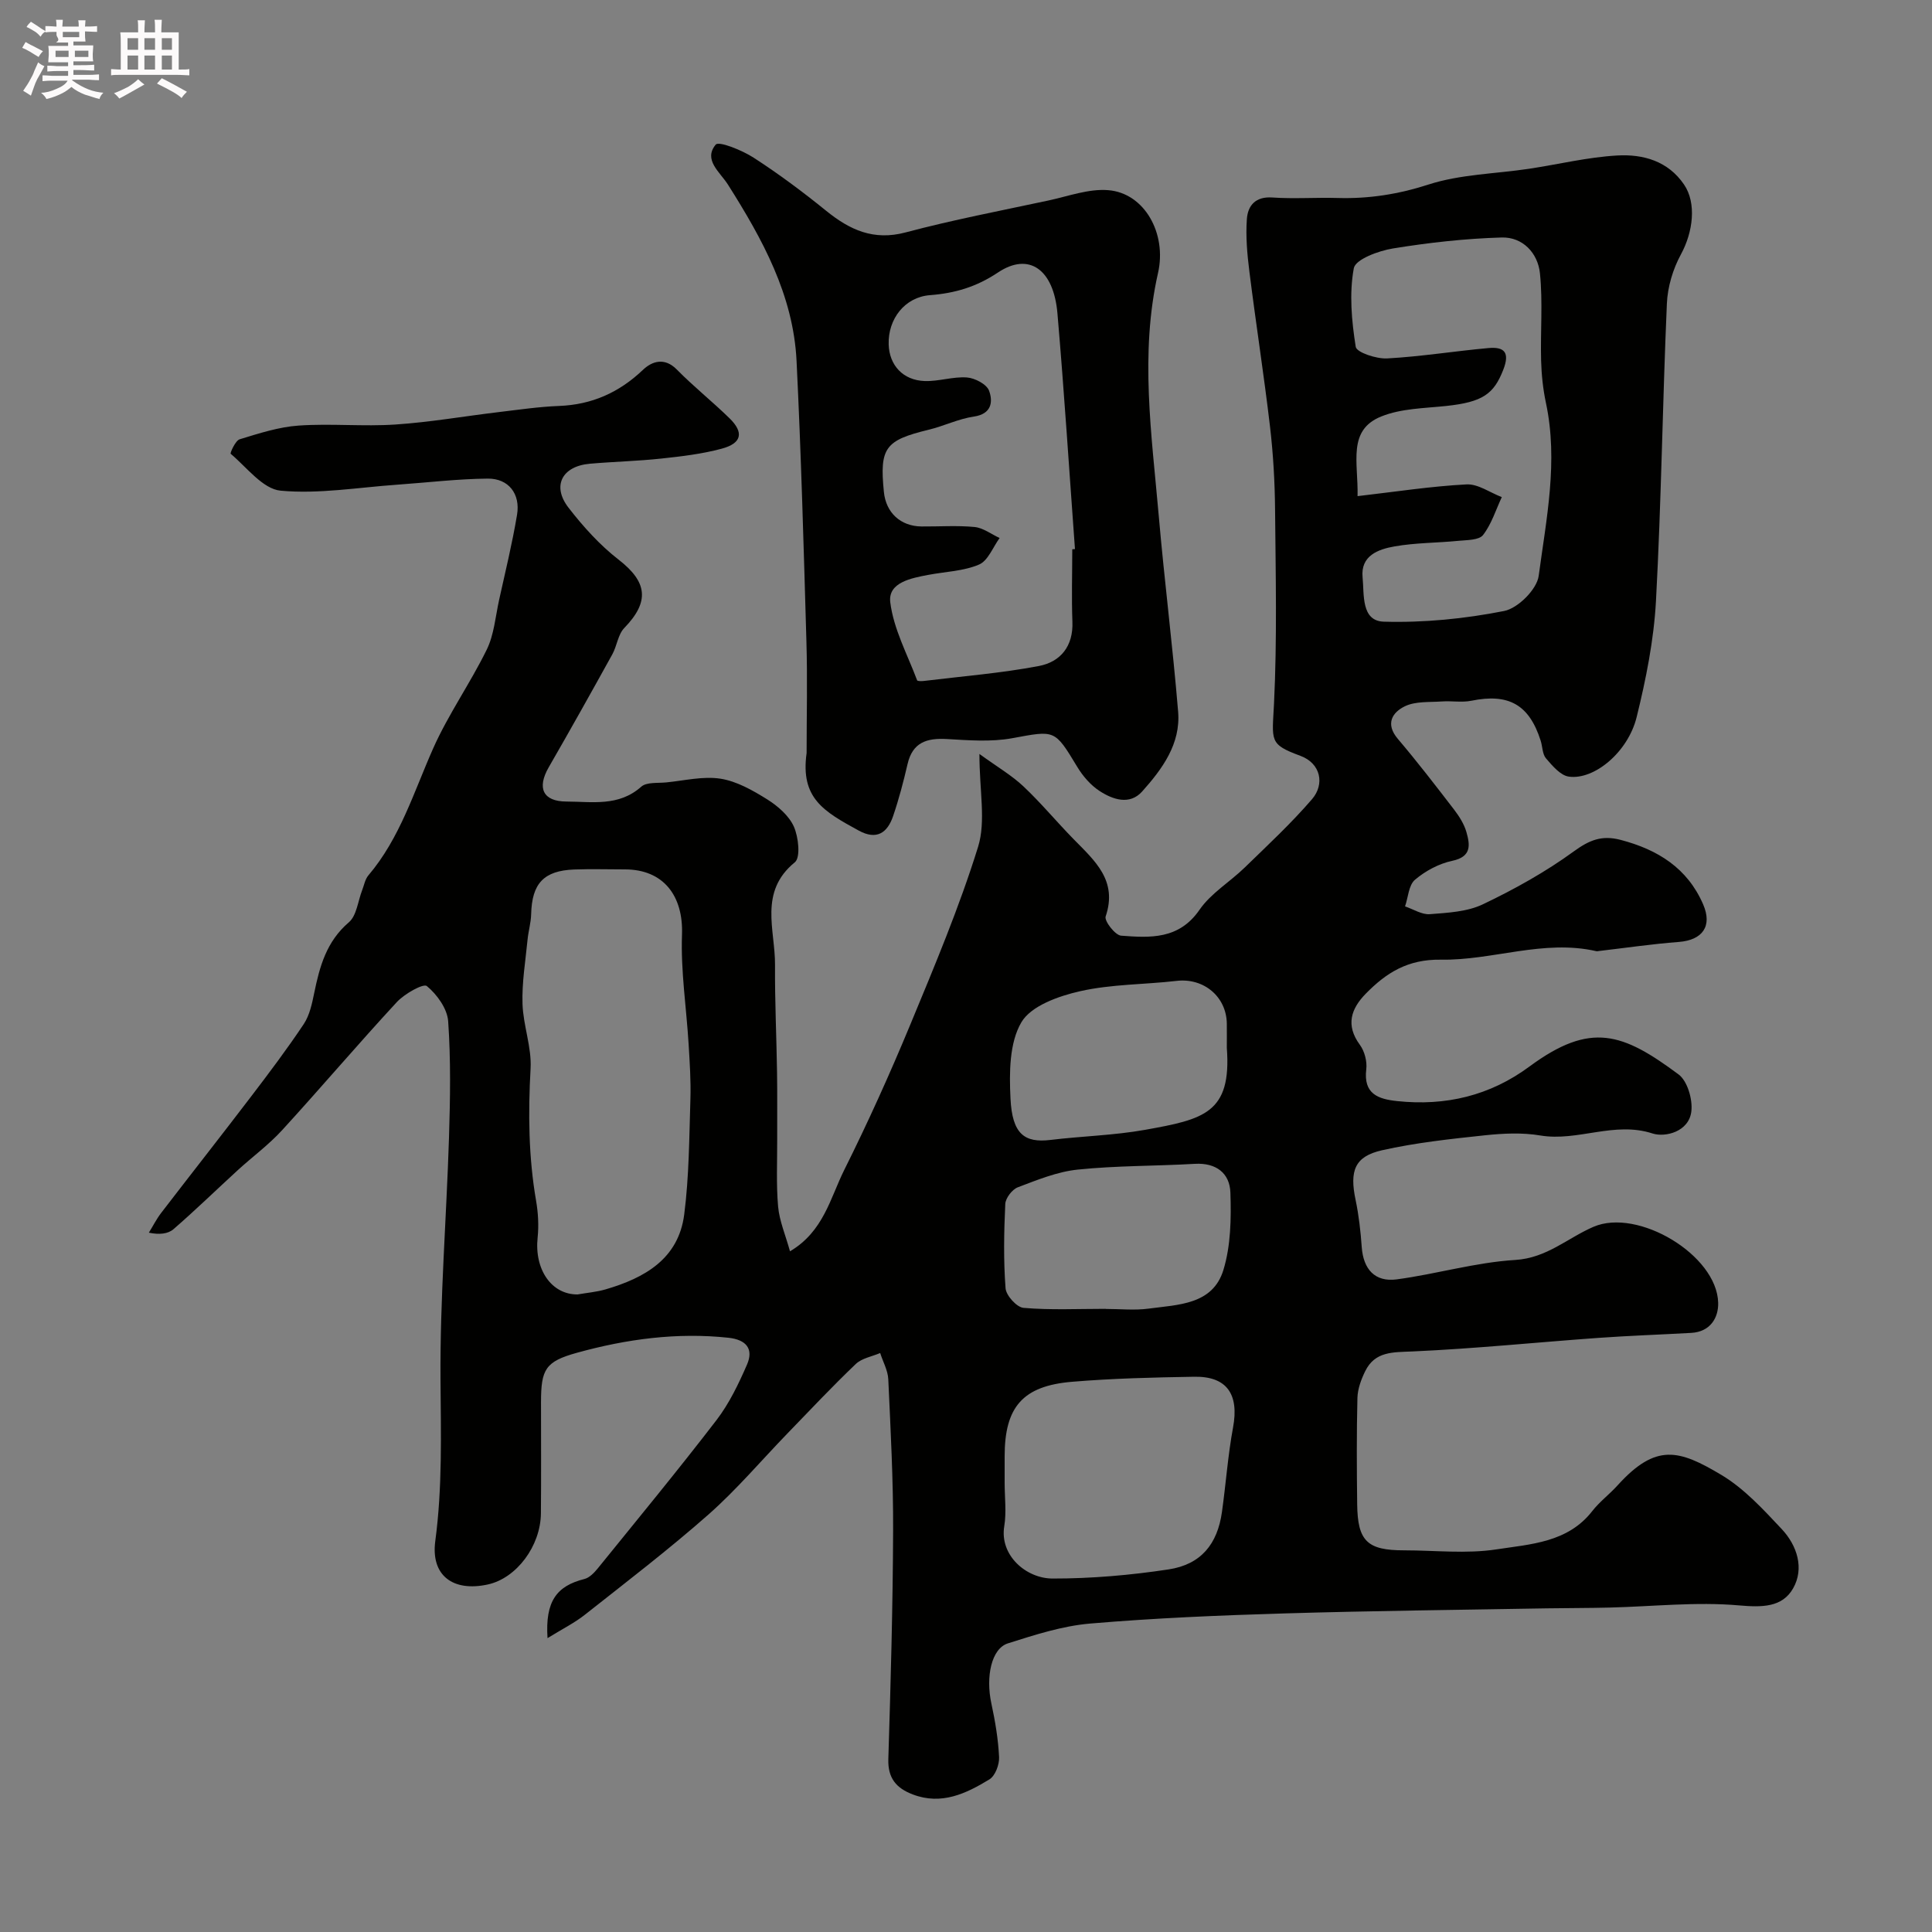
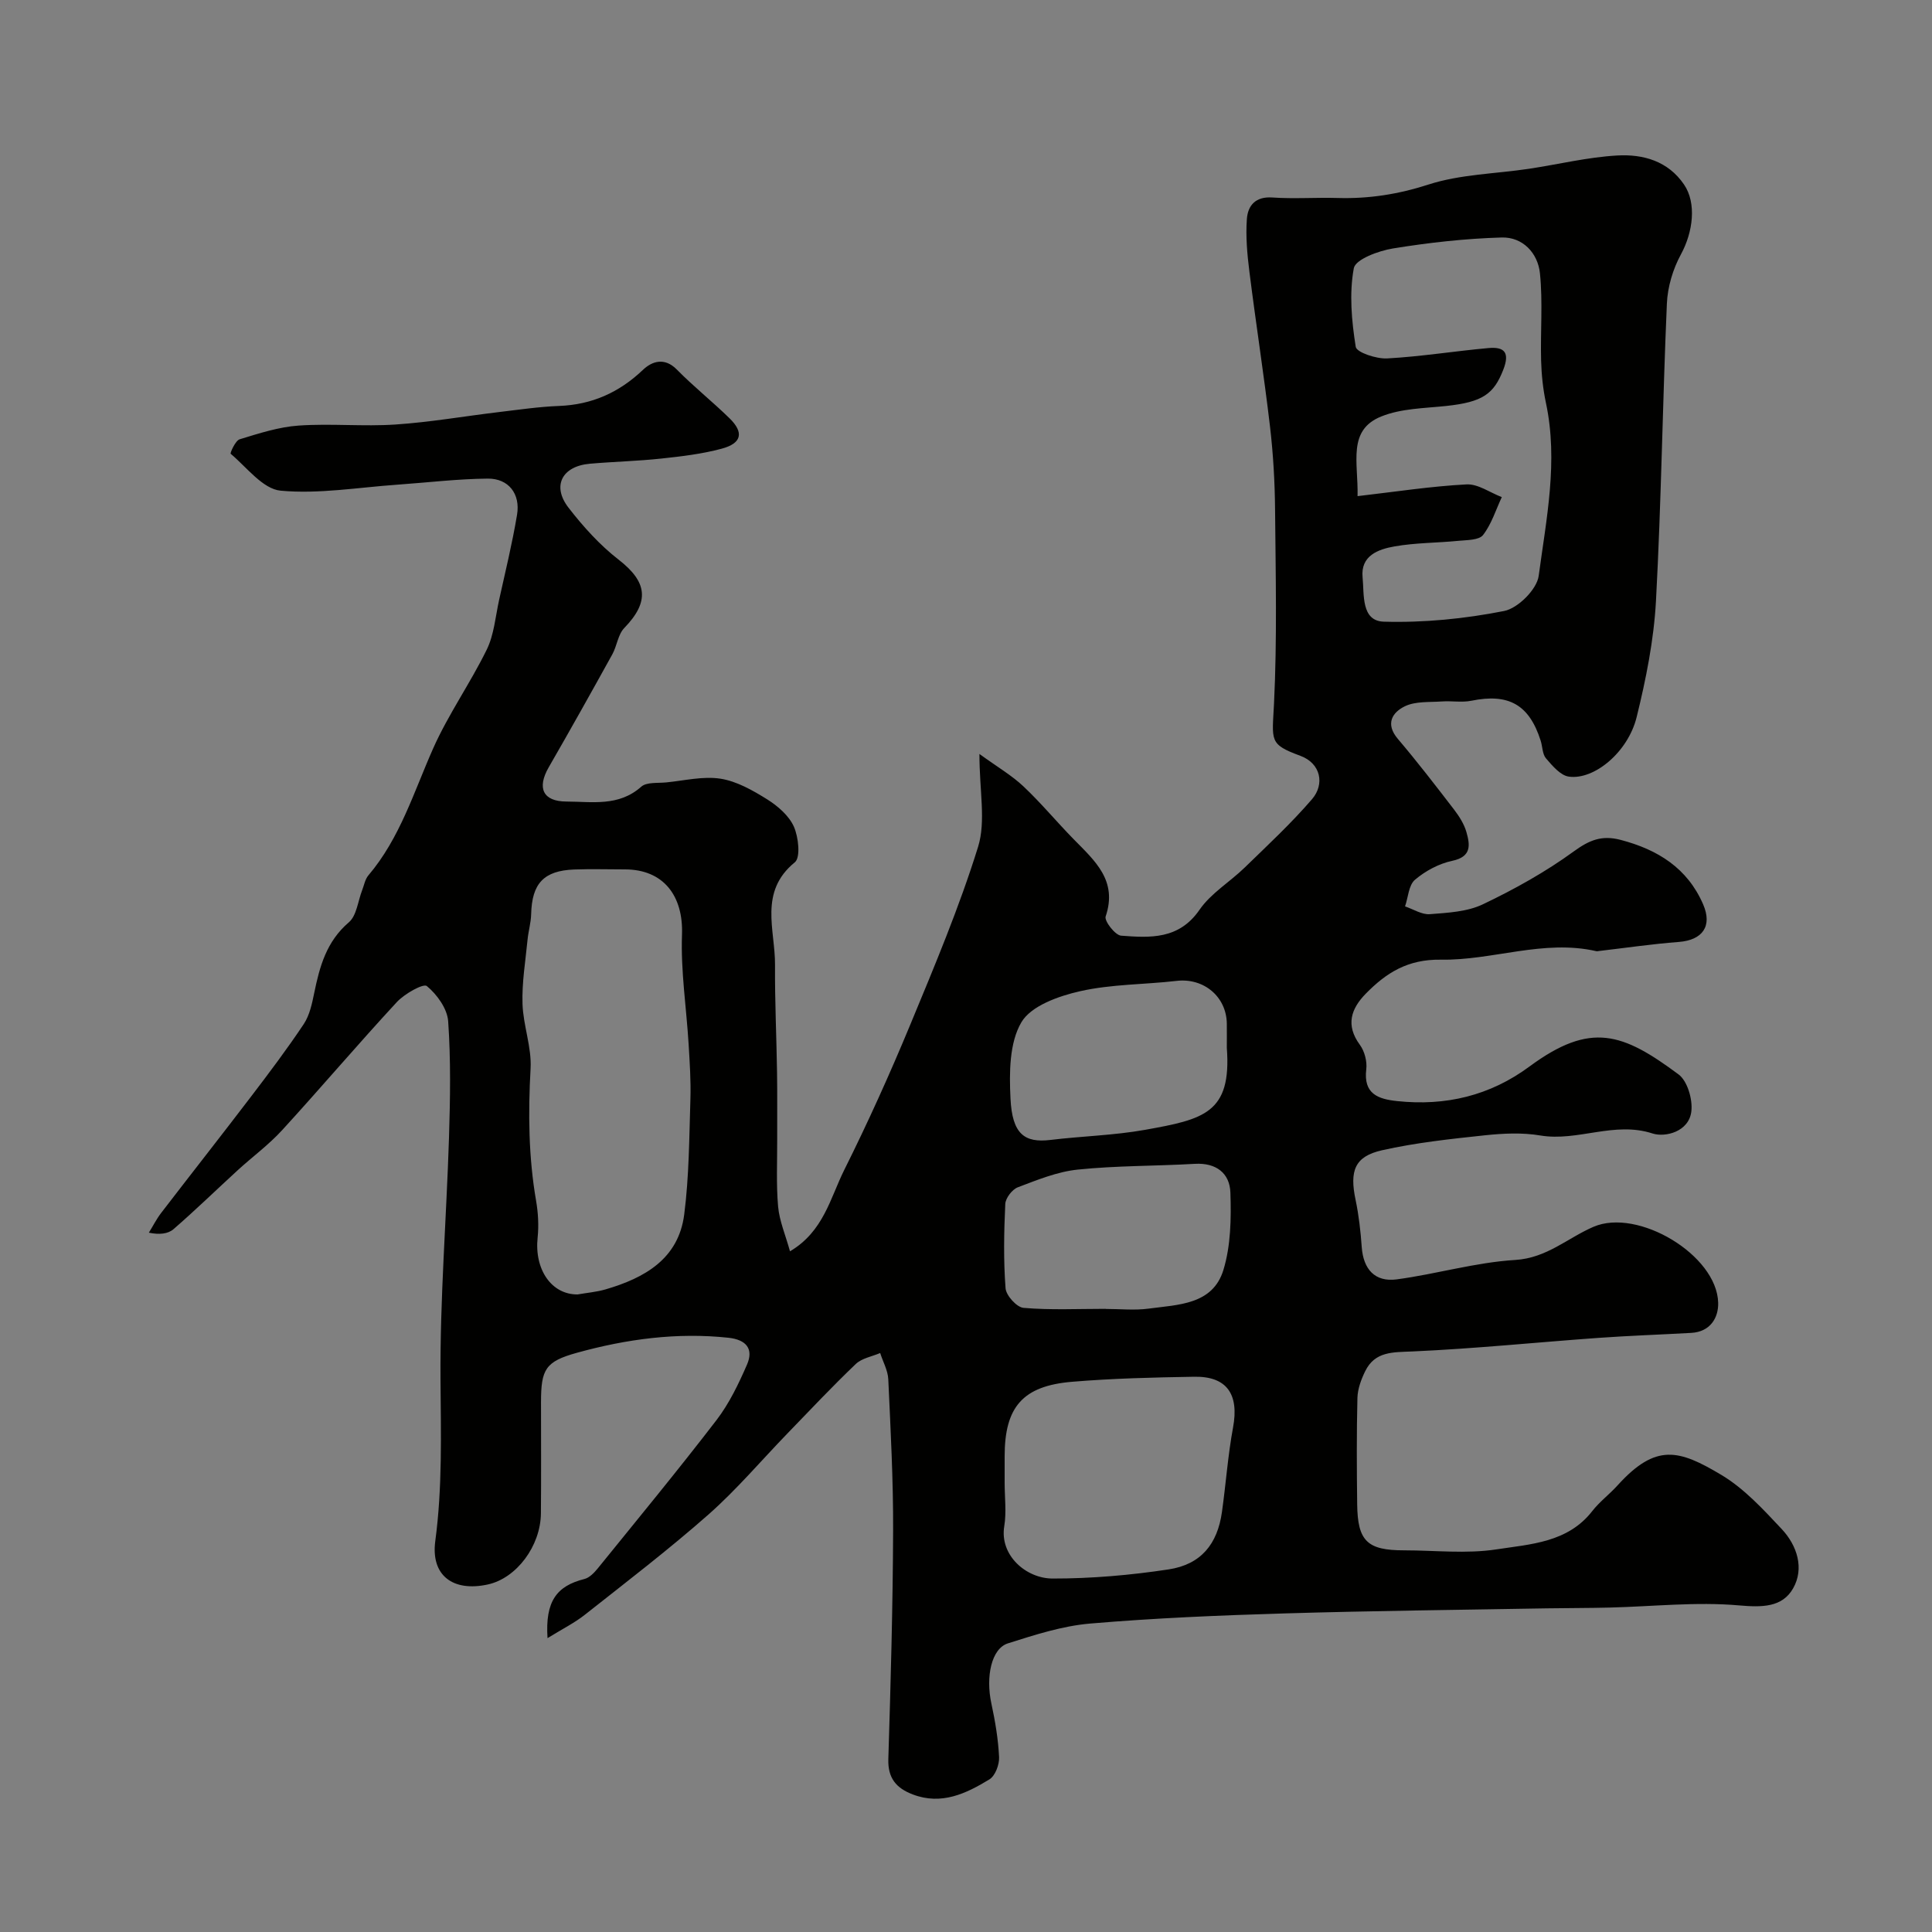
<svg xmlns="http://www.w3.org/2000/svg" enable-background="new 0 0 400 400" viewBox="0 0 400 400">
  <rect x="0" y="0" width="400" height="400" fill="#808080" stroke="none" />
-   <path d="m6.8 9.5c.6.3 1.3.7 2.1 1.1-.4.4-.7.8-.9 1.2-.7-.4-1.3-.8-1.8-1.1s-1.1-.6-1.6-.8c.2-.4.5-.8.7-1.2.4.2.8.5 1.5.8zm.9 6.9c-.3.6-.5 1.1-.7 1.7s-.4 1.1-.6 1.7c-.6-.4-1.1-.7-1.6-1 .7-1 1.2-1.8 1.5-2.4.3-.5.6-1.1.8-1.7.3-.6.5-1.2.8-1.8.3.3.8.6 1.3.8-.7 1.3-1.2 2.2-1.5 2.7zm.1-11c.4.3 1 .7 1.7 1.1-.5.2-.8.6-1.1 1.1-.5-.6-1-1-1.4-1.2s-.9-.6-1.5-.8c.2-.4.5-.7.9-1.1.5.3.9.6 1.4.9zm10.5 13.1c1 .4 2 .6 3.1.7-.4.4-.7.8-.8 1.3-.9-.2-1.9-.6-3-.9-1-.4-2-.9-2.8-1.6-.5.4-1.1.9-1.9 1.3s-1.9.9-3.3 1.2c-.1-.3-.5-.8-1.1-1.3 1 0 2.1-.3 3.2-.8 1.2-.5 1.9-1 2.3-1.7h-3.2c-.4 0-1 0-2 .1v-1.2c1 0 1.7.1 2 .1h3.3v-1h-2.3c-.2 0-.9 0-2 .1v-1.2c1.2 0 1.9.1 2 .1h2.3v-.8h-4.1c0-.7.1-1.2.1-1.6 0-.5 0-1.1-.1-1.8h4.1v-.7h-2.5c1-.6.1-1.1.1-1.6v-.6h-.5c-.4 0-1 0-1.8.1v-1.3c1.2 0 1.9.1 2.1.1h.2c0-.3 0-.8-.1-1.4h1.4c0 .6-.1 1-.1 1.4h3.4c0-.4 0-.8-.1-1.3h1.5c0 .4-.1.9-.1 1.3.7 0 1.5 0 2.5-.1v1.2c-1 0-1.8-.1-2.5-.1v.6c0 .3 0 .8.1 1.5h-2.5v.8h4.1c0 .7-.1 1.3-.1 1.8s0 1 .1 1.5h-4.1v.8h1.4c.8 0 1.8 0 2.9-.1v1.2c-1 0-1.9-.1-2.8-.1h-1.5v1h3.2c.3 0 1 0 2.1-.1v1.2c-1.1 0-1.8-.1-2.1-.1h-3.4l-.1.1c1.4 1 2.4 1.5 3.4 1.9zm-4.1-6.7v-1.3h-2.7v1.3zm2.2-4.1v-1.1h-3.4v1.1zm1.9 4.1v-1.3h-2.8v1.3z" fill="#fcfafa" />
-   <path d="m37 6.7v2.3 5.4c1 0 1.8 0 2.2-.1v1.3c-.6 0-1.5-.1-2.5-.1h-11.9c-.7 0-1.3 0-1.8.1v-1.3c.5 0 1.1.1 2 .1v-5.2c0-1 0-1.8-.1-2.5h3.7c0-1.3 0-2.1-.1-2.5h1.5c0 .4-.1 1.3-.1 2.5h2.2c0-1.2 0-2.1-.1-2.6h1.5c0 .4-.1 1.3-.1 2.6zm-12.3 13.7c-.3-.4-.7-.8-1.1-1.1 1.1-.4 2.1-.9 2.9-1.3.8-.5 1.5-1 2.1-1.6.4.4.9.8 1.3 1.1-2.5 1.4-4.2 2.4-5.2 2.9zm3.9-10.1v-2.4h-2.2v2.4zm0 4.1v-2.9h-2.2v2.9zm3.5-4.1v-2.4h-2.2v2.4zm0 4.1v-2.9h-2.2v2.9zm.4 2.9 1-1.1c.6.3 1.4.7 2.5 1.3s2 1.1 2.7 1.5c-.4.4-.8.8-1.1 1.3-.8-.8-2.5-1.7-5.1-3zm3.1-7v-2.4h-2.1v2.4zm0 4.1v-2.9h-2.1v2.9z" fill="#fcfafa" />
  <g fill="#010100">
    <path d="m113.36 339.16c-.51-7.67 1.91-10.8 7.62-12.24 1.05-.26 2.04-1.29 2.78-2.2 8.25-10.19 16.6-20.31 24.58-30.7 2.63-3.43 4.57-7.48 6.31-11.47 1.44-3.3-.17-5.18-3.81-5.58-10.69-1.15-21.13.27-31.37 3.1-6.58 1.82-7.45 3.43-7.46 10.23 0 7.67.05 15.33-.02 23-.06 6.82-5.07 13.46-11 14.75-7.2 1.57-11.82-1.85-10.87-8.99 1.49-11.15 1.16-22.23 1.08-33.42-.12-16.7 1.23-33.4 1.76-50.1.25-8.03.39-16.09-.17-24.08-.18-2.62-2.31-5.57-4.42-7.31-.71-.59-4.62 1.6-6.2 3.31-8.06 8.71-15.74 17.77-23.76 26.53-2.77 3.03-6.14 5.5-9.18 8.28-4.44 4.07-8.76 8.27-13.3 12.21-1.14.99-2.96 1.19-5.11.73.84-1.35 1.56-2.79 2.52-4.05 6.18-8.05 12.46-16.02 18.61-24.09 3.76-4.93 7.5-9.89 10.94-15.05 1.21-1.82 1.71-4.21 2.16-6.41 1.13-5.52 2.54-10.69 7.17-14.65 1.63-1.39 1.88-4.39 2.76-6.65.4-1.03.6-2.25 1.28-3.06 6.56-7.72 9.41-17.27 13.42-26.3 3.14-7.06 7.68-13.48 11.09-20.44 1.52-3.1 1.8-6.82 2.56-10.28 1.3-5.88 2.73-11.73 3.72-17.66.72-4.33-1.76-7.52-6.08-7.48-6.25.06-12.49.82-18.73 1.26-8.05.56-16.19 1.97-24.13 1.24-3.69-.34-7.02-4.84-10.35-7.64-.16-.13.97-2.73 1.86-3 4-1.22 8.1-2.56 12.23-2.84 6.66-.46 13.39.23 20.05-.22 7.17-.48 14.29-1.73 21.44-2.58 4.12-.49 8.24-1.1 12.37-1.26 6.83-.26 12.46-2.77 17.41-7.48 1.86-1.77 4.45-2.66 7.01-.06 3.47 3.53 7.37 6.63 10.91 10.09 3.01 2.94 2.55 5.17-1.6 6.29-4.07 1.1-8.32 1.6-12.53 2.05-4.91.53-9.86.64-14.79 1.07-5.77.51-7.9 4.6-4.41 9.11 3.04 3.92 6.47 7.73 10.38 10.76 5.95 4.62 6.45 8.68 1.16 14.14-1.31 1.35-1.51 3.71-2.48 5.46-4.33 7.83-8.7 15.64-13.17 23.39-2.47 4.3-1.18 7.06 3.66 7.08 5.33.02 10.83 1.08 15.5-3.07 1.11-.99 3.41-.71 5.18-.89 3.75-.37 7.61-1.33 11.23-.77 3.38.53 6.69 2.42 9.67 4.28 2.2 1.38 4.5 3.37 5.52 5.64.96 2.16 1.42 6.39.2 7.39-7.52 6.13-4.05 14-4.1 21.26-.05 7.46.31 14.91.42 22.37.07 4.54.01 9.08.03 13.61.02 4.69-.22 9.4.19 14.05.27 2.97 1.52 5.85 2.46 9.25 6.95-4.11 8.34-11.04 11.21-16.8 4.92-9.86 9.47-19.94 13.69-30.12 5.03-12.14 10.15-24.3 14.04-36.82 1.65-5.31.28-11.55.28-19.23 3.78 2.74 6.72 4.45 9.12 6.72 3.66 3.45 6.88 7.35 10.4 10.94 4.36 4.45 9.14 8.54 6.61 15.99-.31.92 1.97 3.88 3.2 3.97 6.01.46 11.98.82 16.23-5.35 2.37-3.44 6.3-5.77 9.37-8.76 4.75-4.62 9.63-9.15 13.94-14.16 2.63-3.07 1.85-7.39-2.43-8.97-6.54-2.41-5.83-3.07-5.45-10.79.65-13.34.34-26.73.22-40.1-.05-5.77-.38-11.57-1.05-17.29-1.26-10.71-2.93-21.38-4.27-32.09-.45-3.59-.78-7.26-.52-10.85.2-2.79 1.77-4.72 5.29-4.47 4.48.31 9-.03 13.49.1 6.46.19 12.56-.76 18.84-2.79 6.58-2.12 13.81-2.21 20.75-3.25 6.13-.92 12.21-2.42 18.36-2.76 5.3-.29 10.47 1.13 13.79 6.03 2.61 3.84 1.87 9.82-.66 14.46-1.65 3.03-2.75 6.72-2.9 10.17-.9 20.52-1.15 41.07-2.26 61.58-.44 8.07-2.06 16.17-4 24.04-1.78 7.24-8.78 13.06-14.04 12.32-1.74-.24-3.41-2.25-4.73-3.78-.76-.89-.71-2.46-1.11-3.69-2.38-7.45-6.64-9.81-14.33-8.24-1.97.4-4.09 0-6.13.15-2.57.18-5.43-.07-7.63.99-2.61 1.26-4.13 3.63-1.47 6.76 4.03 4.74 7.83 9.68 11.62 14.61 1.08 1.41 2.1 3.01 2.58 4.69.74 2.62 1.11 5.09-2.92 5.94-2.76.58-5.57 2.09-7.73 3.92-1.31 1.11-1.41 3.63-2.06 5.52 1.72.58 3.48 1.74 5.14 1.61 3.72-.29 7.73-.49 10.99-2.05 6.54-3.12 12.97-6.7 18.81-10.95 3.24-2.36 5.81-3.4 9.7-2.38 7.69 2.02 13.81 5.83 17.07 13.33 1.97 4.53-.12 7.42-5.03 7.8-5.54.42-11.06 1.24-16.58 1.88-.17.02-.34.07-.5.03-10.93-2.5-21.47 1.94-32.17 1.76-6.88-.11-11.33 2.72-15.57 7.05-3.05 3.12-4.2 6.51-1.22 10.57.98 1.33 1.53 3.44 1.33 5.08-.61 5.08 2.42 6.16 6.4 6.58 10.04 1.06 19.2-1.11 27.39-7.16 12.71-9.39 19.33-6.93 30.86 1.63 1.84 1.36 2.94 5.15 2.66 7.62-.48 4.29-5.45 5.45-8.02 4.62-7.97-2.6-15.48 1.71-23.25.41-3.73-.63-7.68-.44-11.47-.04-7.14.76-14.33 1.53-21.31 3.1-5.68 1.28-6.74 4.26-5.47 10.28.67 3.2 1.04 6.48 1.27 9.74.33 4.62 2.73 7.31 7.25 6.71 8.22-1.1 16.31-3.52 24.54-4.02 6.54-.4 10.83-4.55 16.19-6.86 9.19-3.97 25.57 5.84 25.82 15.72.08 3.14-1.66 6.02-5.57 6.24-6.43.36-12.88.58-19.3 1.04-12.79.92-25.57 2.23-38.37 2.8-4.1.18-7.81-.06-9.85 4.11-.84 1.71-1.55 3.67-1.6 5.53-.18 7.33-.14 14.66-.05 22 .09 7.64 2.09 9.54 9.7 9.54 6.39 0 12.9.76 19.15-.2 7.02-1.08 14.72-1.39 19.8-7.9 1.52-1.96 3.58-3.49 5.25-5.34 7.98-8.82 12.75-7.39 21.49-2.18 4.73 2.82 8.68 7.14 12.51 11.22 3.19 3.4 4.71 8.15 2.35 12.28-2.25 3.94-6.41 3.94-11.2 3.52-8.85-.78-17.85.23-26.79.45-4.33.11-8.65.09-12.98.16-18.1.32-36.2.51-54.3 1.05-13.44.4-26.89.96-40.27 2.1-5.75.49-11.46 2.34-17.02 4.1-3.44 1.09-4.62 6.93-3.43 12.44.79 3.66 1.42 7.39 1.6 11.12.07 1.54-.8 3.87-2 4.6-4.82 2.94-9.92 5.39-15.87 3.12-3.41-1.3-5.19-3.36-5.06-7.34.49-15.76.93-31.53.99-47.3.04-10.43-.52-20.87-1-31.3-.08-1.84-1.1-3.63-1.68-5.45-1.71.73-3.79 1.07-5.05 2.27-4.86 4.64-9.47 9.54-14.14 14.37-5.42 5.6-10.49 11.6-16.31 16.75-8.23 7.26-16.96 13.94-25.58 20.75-2.16 1.72-4.69 2.97-7.79 4.89zm6.22-71.16c1.93-.34 3.9-.5 5.77-1.04 8.1-2.36 15.13-6.31 16.31-15.52 1.01-7.86 1.03-15.86 1.28-23.81.12-3.82-.14-7.65-.37-11.47-.46-7.54-1.64-15.11-1.37-22.62.3-8.08-3.84-13.54-11.82-13.54-3.5 0-7-.11-10.5.02-6.31.24-8.75 2.9-8.91 9.24-.04 1.78-.58 3.54-.75 5.33-.43 4.41-1.18 8.85-1.04 13.25.14 4.48 1.92 8.97 1.67 13.39-.51 9.2-.43 18.28 1.14 27.37.43 2.49.58 5.12.32 7.62-.7 6.59 2.85 11.82 8.27 11.78zm161.49-165.28c7.95-.92 15.23-2.05 22.55-2.43 2.38-.13 4.87 1.7 7.31 2.63-1.24 2.66-2.13 5.59-3.88 7.85-.84 1.08-3.32 1.03-5.08 1.2-4.42.44-8.91.39-13.26 1.16-3.36.59-7.05 1.91-6.6 6.41.35 3.52-.34 9.03 4.39 9.17 8.3.24 16.76-.6 24.91-2.21 2.86-.56 6.79-4.48 7.16-7.28 1.59-11.83 4.07-23.73 1.5-35.8-.61-2.87-.92-5.84-1-8.77-.16-6.02.37-12.09-.24-18.06-.43-4.19-3.56-7.55-7.94-7.42-7.52.22-15.06 1.06-22.49 2.27-2.98.48-7.77 2.25-8.11 4.1-.97 5.26-.45 10.92.4 16.27.19 1.16 4.27 2.51 6.48 2.4 7.02-.38 14-1.52 21.01-2.15 3.28-.29 4.46.9 3.05 4.51-1.96 5.02-4.26 6.67-11.79 7.48-4.53.48-9.34.51-13.45 2.17-7.07 2.83-4.76 9.52-4.92 16.5zm-73.07 204.29c0 3 .4 6.06-.08 8.98-.99 6.01 4.5 10.82 10.01 10.83 8.01.01 16.09-.69 24.01-1.89 6.71-1.02 10.12-5.24 11.05-11.88.82-5.83 1.23-11.73 2.3-17.51 1.27-6.84-1.25-10.62-8.03-10.5-8.43.14-16.88.34-25.27 1.04-10.27.85-13.99 5.23-13.99 15.44zm20.89-36.03v.02c2.99 0 6.03.33 8.96-.07 6.07-.82 13.23-.78 15.44-7.99 1.54-5.03 1.63-10.68 1.45-16.02-.13-4.01-2.93-6.22-7.38-5.96-8.07.47-16.19.36-24.21 1.19-4.23.43-8.39 2.14-12.43 3.67-1.17.45-2.54 2.24-2.59 3.47-.27 5.8-.38 11.65.06 17.43.11 1.5 2.32 3.95 3.73 4.06 5.62.48 11.3.2 16.97.2zm25.11-54.04c0-1.67.02-3.33 0-5-.07-5.6-4.79-9.51-10.37-8.86-6.67.77-13.51.67-20.01 2.14-4.44 1-10.16 3.03-12.16 6.44-2.5 4.26-2.51 10.45-2.25 15.75.35 7.37 2.88 9.26 8.29 8.6 6.51-.79 13.13-.94 19.57-2.09 12.12-2.18 17.95-3.41 16.93-16.98z" />
-     <path d="m167 155.9c0-7.7.19-15.4-.04-23.09-.56-19.36-1.09-38.73-2.04-58.08-.67-13.64-7.09-25.26-14.2-36.5-1.65-2.61-5.16-5.12-2.54-8.29.65-.78 5.48 1.17 7.84 2.7 5.2 3.36 10.19 7.08 15 10.98 4.92 3.99 9.85 6.27 16.51 4.49 9.73-2.59 19.64-4.48 29.49-6.59 4.12-.88 8.34-2.47 12.4-2.15 7.54.58 12.19 8.98 10.34 17.13-3.8 16.74-1.32 33.49.14 50.21 1.18 13.57 2.9 27.08 4.02 40.65.55 6.65-3.29 11.86-7.45 16.51-2.58 2.88-6.07 1.68-8.81-.1-1.86-1.21-3.48-3.09-4.64-5.02-4.71-7.8-4.57-7.54-13.46-5.91-4.38.8-9.02.43-13.52.17-4.15-.24-7.1.68-8.14 5.18-.84 3.63-1.79 7.25-2.99 10.77-1.18 3.47-3.4 5.04-7.12 3-7.27-3.97-12.1-6.71-10.79-16.06zm55-42.18c.19-.01.37-.03.56-.04-1.19-16.27-2.23-32.56-3.63-48.81-.78-9.11-5.9-12.73-12.3-8.46-4.49 3-8.91 4.3-14.09 4.7-5.22.4-8.71 4.94-8.55 10.2.13 4.3 2.95 7.42 7.45 7.58 2.91.1 5.87-.95 8.75-.74 1.65.12 4.1 1.4 4.59 2.75.83 2.28.54 4.81-3.16 5.35-3.18.46-6.19 1.96-9.34 2.72-9.03 2.19-10.2 3.73-9.28 12.89.43 4.3 3.46 7.1 7.8 7.14 3.66.03 7.35-.24 10.98.11 1.78.18 3.46 1.49 5.18 2.28-1.39 1.9-2.39 4.69-4.25 5.49-3.2 1.37-6.94 1.47-10.45 2.13-3.59.68-8.44 1.57-7.94 5.68.68 5.54 3.55 10.81 5.56 16.16.07.2.95.19 1.43.13 7.94-.97 15.94-1.6 23.78-3.09 4.46-.85 7.15-4.08 6.94-9.18-.19-4.99-.03-9.99-.03-14.99z" />
  </g>
</svg>